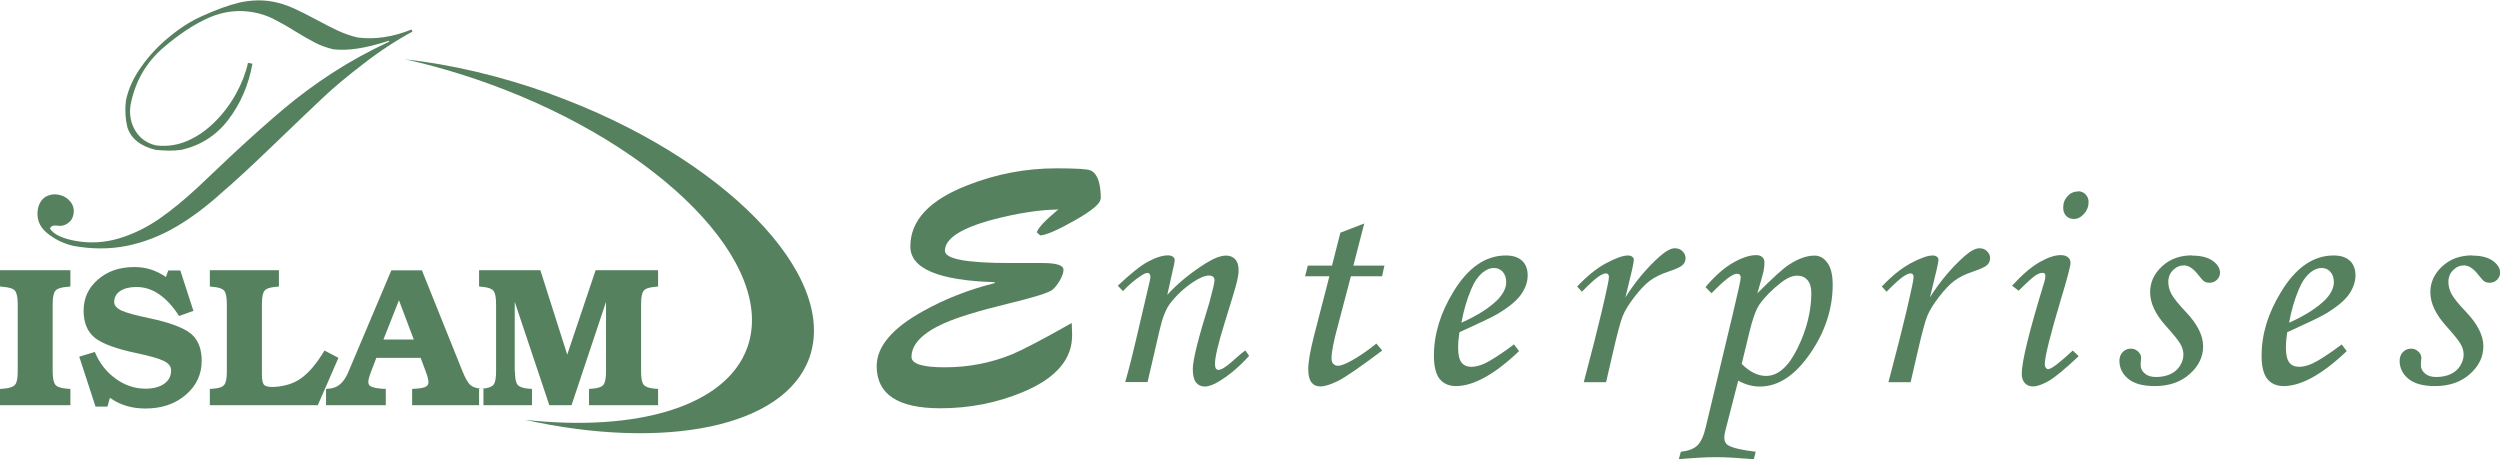
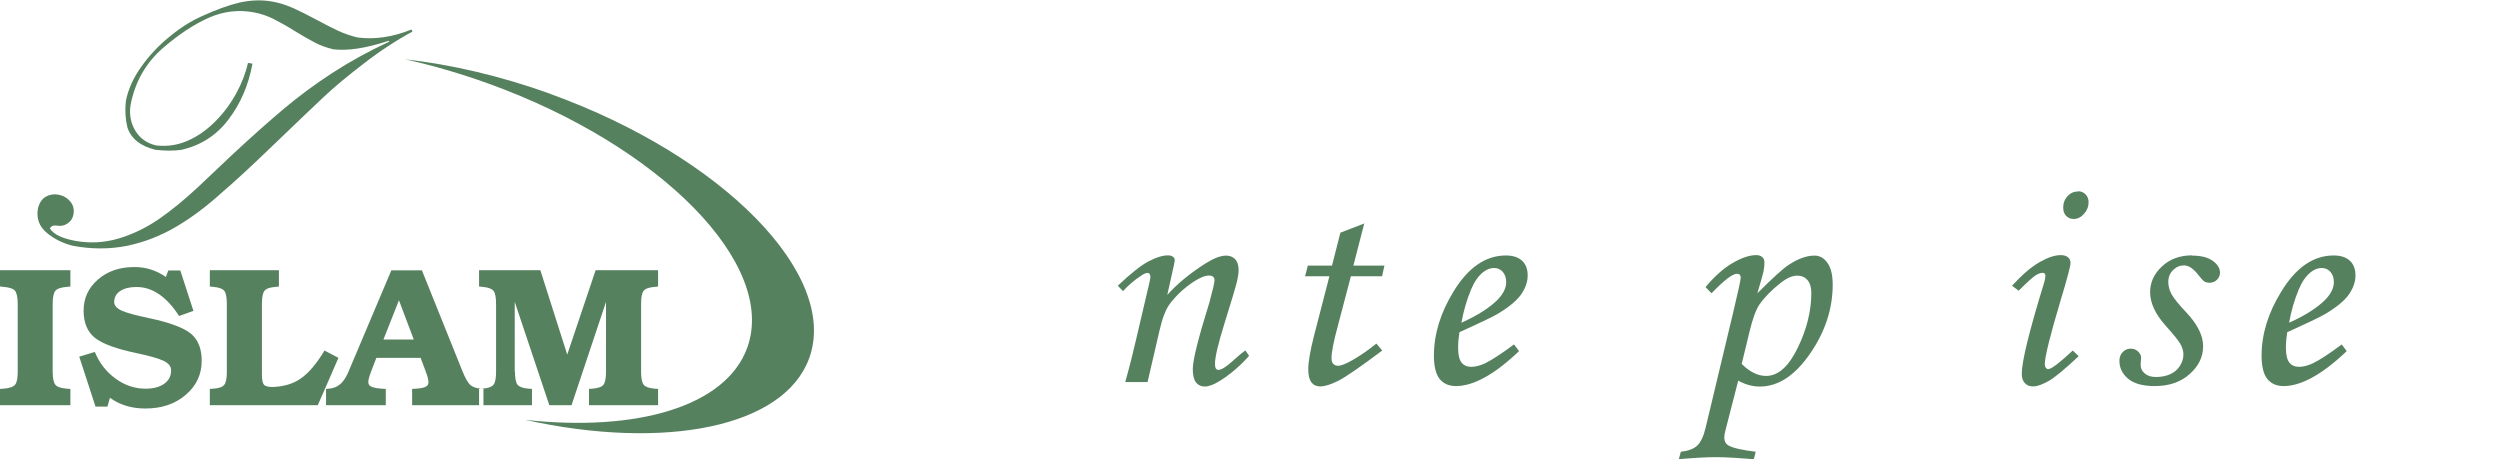
<svg xmlns="http://www.w3.org/2000/svg" xml:space="preserve" width="1.41in" height="0.259in" version="1.1" style="shape-rendering:geometricPrecision; text-rendering:geometricPrecision; image-rendering:optimizeQuality; fill-rule:evenodd; clip-rule:evenodd" viewBox="0 0 211.71 38.88">
  <defs>
    <style type="text/css">
   
    .fil0 {fill:#56815F}
    .fil1 {fill:#56815F}
   
  </style>
  </defs>
  <g id="Layer_x0020_1">
    <g id="_1944106749136">
      <g>
        <path class="fil0" d="M1.5 31.45l0 -5.7c0,-0.57 -0.08,-0.94 -0.23,-1.13 -0.15,-0.18 -0.47,-0.29 -0.97,-0.33l-0.3 -0.03 0 -1.38 2.98 0 2.98 0 0 1.38 -0.3 0.03c-0.5,0.04 -0.82,0.15 -0.97,0.33 -0.15,0.18 -0.23,0.56 -0.23,1.13l0 5.7c0,0.57 0.08,0.94 0.23,1.13 0.15,0.18 0.47,0.29 0.97,0.33l0.3 0.02 0 1.38 -2.98 0 -2.98 0 0 -1.38 0.3 -0.02c0.5,-0.04 0.82,-0.15 0.98,-0.34 0.15,-0.18 0.22,-0.55 0.22,-1.12zm13.66 -4.7c-0.51,-0.8 -1.07,-1.41 -1.68,-1.83 -0.61,-0.42 -1.25,-0.62 -1.92,-0.62 -0.58,0 -1.04,0.11 -1.38,0.34 -0.34,0.23 -0.51,0.54 -0.51,0.94 0,0.28 0.21,0.52 0.63,0.72 0.42,0.19 1.2,0.4 2.34,0.64 1.7,0.36 2.87,0.79 3.5,1.29 0.63,0.51 0.94,1.28 0.94,2.31 0,1.16 -0.45,2.13 -1.36,2.9 -0.9,0.77 -2.04,1.15 -3.41,1.15 -1.16,0 -2.16,-0.3 -3,-0.91l0 0 -0.21 0.75 -1.01 0 0 0 -1.38 -4.23 0 0 1.32 -0.4c0.39,0.94 0.97,1.69 1.76,2.26 0.78,0.57 1.63,0.85 2.53,0.85 0.67,0 1.2,-0.14 1.59,-0.42 0.39,-0.28 0.58,-0.65 0.58,-1.13 0,-0.33 -0.21,-0.6 -0.62,-0.8 -0.41,-0.2 -1.17,-0.42 -2.3,-0.66 -1.72,-0.36 -2.9,-0.79 -3.54,-1.3 -0.63,-0.51 -0.95,-1.27 -0.95,-2.3 0,-1.06 0.41,-1.94 1.22,-2.64 0.81,-0.7 1.83,-1.05 3.06,-1.05 0.97,-0.01 1.86,0.27 2.69,0.84l0 0 0.2 -0.55 1.02 0 0 0 1.11 3.42 0 0 -1.2 0.43zm2.61 7.56l0 -1.38 0.29 -0.02c0.48,-0.03 0.79,-0.14 0.93,-0.33 0.15,-0.18 0.22,-0.56 0.22,-1.13l0 -5.7c0,-0.57 -0.07,-0.94 -0.22,-1.13 -0.15,-0.18 -0.46,-0.29 -0.93,-0.33l-0.29 -0.03 0 -1.38 2.93 0 2.92 0 0 1.38 -0.29 0.03c-0.48,0.04 -0.79,0.15 -0.93,0.33 -0.15,0.18 -0.22,0.56 -0.22,1.13l0 5.99c0,0.45 0.07,0.74 0.2,0.86 0.13,0.13 0.42,0.18 0.86,0.16 0.86,-0.05 1.6,-0.28 2.2,-0.69 0.68,-0.46 1.36,-1.26 2.04,-2.39l1.18 0.62 -0.87 2 -0.88 2.01 0 0 -4.73 0 0 0 -4.4 0zm11.75 -2.86l3.62 -8.56 1.29 0 1.3 0 3.44 8.56c0.23,0.57 0.45,0.94 0.64,1.13 0.19,0.18 0.49,0.29 0.89,0.33l0.24 0.02 0 1.38 -3.02 0 -3.02 0 0 -1.38 0.34 -0.02c0.56,-0.03 0.89,-0.14 0.99,-0.33 0.11,-0.18 0.04,-0.56 -0.18,-1.13l-0.43 -1.15 0 0 -3.75 0 0 0 -0.44 1.15c-0.23,0.57 -0.3,0.94 -0.18,1.13 0.11,0.18 0.47,0.29 1.06,0.33l0.36 0.02 0 1.38 -2.53 0 -2.53 0 0 -1.38 0.25 -0.02c0.37,-0.03 0.7,-0.16 0.96,-0.39 0.26,-0.23 0.5,-0.58 0.7,-1.07zm4.27 -6.04l-1.32 3.34 0 0 2.57 0 0 0 -1.26 -3.34 0.01 0zm9.82 6.04c0,0.57 0.07,0.94 0.22,1.13 0.15,0.18 0.46,0.29 0.93,0.33l0.29 0.02 0 1.38 -2.24 0 -2.24 0 0 -1.38 0.29 -0.02c0.47,-0.04 0.78,-0.15 0.93,-0.33 0.15,-0.18 0.22,-0.56 0.22,-1.13l0 -5.7c0,-0.57 -0.07,-0.94 -0.22,-1.13 -0.15,-0.18 -0.46,-0.29 -0.93,-0.33l-0.29 -0.03 0 -1.38 2.59 0 2.6 0 0 0 2.28 7.16 -0.01 0 0 0 2.41 -7.16 0 0 2.64 0 2.65 0 0 1.38 -0.29 0.03c-0.48,0.04 -0.79,0.15 -0.93,0.33 -0.15,0.18 -0.22,0.56 -0.22,1.13l0 5.7c0,0.57 0.07,0.94 0.22,1.13 0.15,0.18 0.46,0.29 0.93,0.33l0.29 0.02 0 1.38 -2.92 0 -2.93 0 0 -1.38 0.29 -0.02c0.48,-0.04 0.79,-0.15 0.93,-0.33 0.15,-0.18 0.22,-0.56 0.22,-1.13l0 -5.86 -0.01 0 -2.91 8.72 -0.94 0 -0.94 0 -2.93 -8.75 0 0 0 5.89z" />
        <path class="fil1" d="M46.63 7.96c14.61,5.28 24.44,15.33 21.9,22.36 -2.13,5.88 -12.26,7.84 -24.06,5.23 9.45,1.04 17,-1.12 18.81,-6.11 2.54,-7.03 -7.29,-17.08 -21.9,-22.36 -2.39,-0.86 -4.76,-1.55 -7.08,-2.06 3.88,0.43 8.08,1.4 12.33,2.93z" />
        <path class="fil1" d="M34.83 2.46l0.1 0.21c-1.42,0.77 -2.82,1.69 -4.18,2.75 -1.37,1.05 -2.48,1.98 -3.35,2.8 -0.86,0.81 -2.25,2.13 -4.16,3.97 -1.91,1.84 -3.37,3.19 -4.37,4.04 -1.33,1.21 -2.64,2.2 -3.96,2.97 -1.31,0.77 -2.69,1.31 -4.14,1.61 -1.44,0.29 -2.96,0.3 -4.55,0.01 -0.86,-0.2 -1.61,-0.57 -2.26,-1.11 -0.65,-0.54 -0.9,-1.24 -0.74,-2.09 0.12,-0.46 0.34,-0.78 0.66,-0.97 0.33,-0.18 0.68,-0.24 1.06,-0.17 0.42,0.08 0.75,0.27 1.01,0.58 0.26,0.31 0.35,0.68 0.27,1.1 -0.06,0.33 -0.23,0.58 -0.5,0.76 -0.27,0.18 -0.55,0.24 -0.84,0.19 -0.34,-0.06 -0.56,0.02 -0.65,0.24 0.31,0.49 1.02,0.83 2.13,1.04 1.26,0.23 2.49,0.16 3.7,-0.2 1.2,-0.36 2.33,-0.91 3.41,-1.65 1.07,-0.74 2.16,-1.64 3.3,-2.7 1.13,-1.07 2.06,-1.95 2.79,-2.64 1.75,-1.63 3.25,-2.96 4.5,-4.01 1.25,-1.05 2.6,-2.05 4.06,-3 1.46,-0.95 3.07,-1.84 4.85,-2.67l-0.05 -0.07c-1.95,0.64 -3.51,0.87 -4.7,0.72 -0.54,-0.13 -1.06,-0.31 -1.54,-0.56 -0.48,-0.25 -1.06,-0.58 -1.74,-1 -0.67,-0.42 -1.28,-0.76 -1.82,-1.03 -0.53,-0.26 -1.08,-0.44 -1.64,-0.54 -1.3,-0.24 -2.57,-0.08 -3.8,0.46 -1.24,0.55 -2.51,1.39 -3.82,2.51 -1.51,1.29 -2.44,2.93 -2.81,4.92 -0.11,0.79 0.03,1.51 0.42,2.15 0.39,0.64 0.97,1.05 1.75,1.23 0.92,0.11 1.81,-0.02 2.66,-0.39 0.86,-0.37 1.63,-0.92 2.34,-1.63 0.71,-0.71 1.3,-1.5 1.78,-2.38 0.48,-0.87 0.81,-1.73 1,-2.59l0.38 0.07c-0.33,1.81 -1.01,3.39 -2.04,4.74 -1.03,1.35 -2.37,2.2 -4.01,2.56 -0.68,0.09 -1.4,0.08 -2.17,-0.01 -1.27,-0.31 -2.06,-0.95 -2.37,-1.89 -0.17,-0.7 -0.22,-1.45 -0.13,-2.25 0.2,-1 0.64,-1.96 1.31,-2.9 0.67,-0.94 1.46,-1.79 2.39,-2.54 0.92,-0.76 1.83,-1.33 2.73,-1.73 1.2,-0.55 2.27,-0.94 3.21,-1.16 0.95,-0.21 1.87,-0.24 2.77,-0.08 0.59,0.11 1.17,0.29 1.73,0.54 0.56,0.25 1.21,0.57 1.95,0.97 0.74,0.4 1.37,0.72 1.9,0.97 0.53,0.24 1.08,0.43 1.63,0.56 1.45,0.19 2.98,-0.03 4.58,-0.68z" />
      </g>
-       <path class="fil1" d="M93.2 16.83c0,0.4 -0.74,1.02 -2.22,1.85 -1.41,0.8 -2.37,1.22 -2.89,1.25l-0.29 -0.26c0.09,-0.35 0.67,-0.97 1.75,-1.88 0,-0.02 0,-0.03 0,-0.05 -1.49,0.02 -3.29,0.29 -5.39,0.83 -2.76,0.73 -4.14,1.62 -4.14,2.66 0,0.7 1.83,1.04 5.5,1.04 0.49,0 1.06,0 1.71,0 0.65,0 1.01,0 1.08,0 1.16,0 1.75,0.19 1.75,0.57 0,0.24 -0.1,0.54 -0.31,0.91 -0.21,0.36 -0.43,0.63 -0.65,0.8 -0.3,0.24 -1.54,0.63 -3.73,1.16 -2.48,0.6 -4.29,1.16 -5.42,1.66 -1.84,0.83 -2.76,1.78 -2.76,2.85 0,0.59 0.94,0.88 2.81,0.88 2,0 3.89,-0.36 5.68,-1.09 0.85,-0.35 2.55,-1.23 5.08,-2.66l0.03 0.94c0.05,2.1 -1.35,3.74 -4.2,4.92 -2.17,0.9 -4.49,1.36 -6.96,1.36 -3.6,0 -5.39,-1.19 -5.39,-3.57 0,-1.65 1.31,-3.21 3.94,-4.66 1.84,-1.03 3.86,-1.82 6.05,-2.37l0 -0.08c-4.76,-0.14 -7.14,-1.15 -7.14,-3.02 0,-2.21 1.62,-3.94 4.85,-5.19 2.43,-0.96 4.94,-1.43 7.53,-1.43 1.67,0 2.63,0.06 2.89,0.18 0.57,0.26 0.86,1.06 0.86,2.4zm-3.6 0.91c-0.02,-0.02 -0.03,-0.02 -0.05,0l0.05 0zm0 0l-0.05 0 0 0.05c0.07,0 0.09,-0.02 0.05,-0.05z" />
      <path class="fil1" d="M95.09 24.64l-0.43 -0.45c1.09,-1.03 1.95,-1.72 2.6,-2.06 0.64,-0.34 1.2,-0.51 1.65,-0.51 0.18,0 0.32,0.04 0.42,0.12 0.11,0.07 0.15,0.17 0.15,0.26 0,0.08 -0.02,0.21 -0.06,0.41l-0.57 2.56c0.86,-0.96 1.95,-1.85 3.26,-2.68 0.69,-0.43 1.27,-0.65 1.72,-0.65 0.33,0 0.59,0.11 0.78,0.32 0.19,0.21 0.28,0.52 0.28,0.91 0,0.27 -0.04,0.56 -0.12,0.89 -0.13,0.55 -0.49,1.75 -1.07,3.6 -0.54,1.73 -0.81,2.88 -0.81,3.45 0,0.17 0.02,0.3 0.07,0.38 0.05,0.09 0.13,0.13 0.22,0.13 0.25,0 0.63,-0.24 1.16,-0.71 0.37,-0.34 0.74,-0.66 1.12,-0.94l0.32 0.46c-0.78,0.87 -1.59,1.56 -2.43,2.09 -0.53,0.34 -0.98,0.51 -1.32,0.51 -0.32,0 -0.57,-0.12 -0.75,-0.35 -0.18,-0.23 -0.27,-0.61 -0.27,-1.14 0,-0.76 0.47,-2.63 1.41,-5.64 0.29,-1.07 0.43,-1.69 0.43,-1.87 0,-0.26 -0.16,-0.4 -0.47,-0.4 -0.34,0 -0.77,0.18 -1.31,0.53 -0.8,0.53 -1.46,1.15 -2,1.86 -0.34,0.46 -0.63,1.19 -0.86,2.19l-1.03 4.44 -1.89 0c0.36,-1.27 0.66,-2.49 0.93,-3.65l1.13 -4.83c0.04,-0.2 0.07,-0.34 0.07,-0.42 0,-0.23 -0.09,-0.34 -0.26,-0.34 -0.13,0 -0.33,0.09 -0.58,0.27 -0.53,0.35 -1.02,0.77 -1.48,1.27z" />
      <path class="fil1" d="M113.51 19.7l2.02 -0.78 -0.92 3.57 2.63 0 -0.2 0.9 -2.64 0 -1.12 4.26c-0.35,1.28 -0.52,2.17 -0.52,2.67 0,0.23 0.05,0.4 0.15,0.49 0.1,0.1 0.23,0.16 0.4,0.16 0.26,0 0.66,-0.16 1.21,-0.47 0.72,-0.41 1.39,-0.89 2.04,-1.41l0.49 0.59c-1.86,1.4 -3.1,2.25 -3.73,2.57 -0.63,0.31 -1.13,0.47 -1.51,0.47 -0.32,0 -0.57,-0.11 -0.75,-0.34 -0.18,-0.23 -0.27,-0.6 -0.27,-1.12 0,-0.61 0.16,-1.54 0.48,-2.8l1.31 -5.07 -2.06 0 0.23 -0.9 2.05 0 0.71 -2.79z" />
      <path class="fil1" d="M128.22 29.17l0.42 0.56c-2.08,1.98 -3.86,2.96 -5.35,2.96 -0.6,0 -1.06,-0.21 -1.38,-0.61 -0.32,-0.41 -0.48,-1.06 -0.48,-1.96 0,-1.82 0.55,-3.62 1.65,-5.42 1.24,-2.04 2.72,-3.07 4.44,-3.07 0.6,0 1.06,0.15 1.38,0.45 0.32,0.3 0.47,0.72 0.47,1.24 0,0.55 -0.19,1.09 -0.57,1.63 -0.38,0.53 -1.06,1.09 -2.05,1.67 -0.49,0.28 -1.55,0.78 -3.16,1.51 -0.07,0.46 -0.11,0.89 -0.11,1.31 0,0.6 0.1,1.02 0.29,1.26 0.19,0.24 0.47,0.36 0.83,0.36 0.35,0 0.73,-0.1 1.15,-0.29 0.55,-0.27 1.38,-0.8 2.45,-1.6zm-4.45 -1.85c1.36,-0.61 2.39,-1.27 3.08,-1.97 0.47,-0.5 0.7,-0.98 0.7,-1.46 0,-0.36 -0.1,-0.66 -0.29,-0.87 -0.19,-0.22 -0.44,-0.33 -0.75,-0.33 -0.31,0 -0.62,0.12 -0.92,0.36 -0.4,0.32 -0.73,0.79 -1,1.43 -0.39,0.93 -0.66,1.88 -0.83,2.85z" />
-       <path class="fil1" d="M136.02 32.36l-1.9 0 0.89 -3.42c0.43,-1.68 0.81,-3.28 1.13,-4.79 0.08,-0.37 0.11,-0.6 0.11,-0.7 0,-0.2 -0.09,-0.3 -0.28,-0.3 -0.13,0 -0.32,0.09 -0.59,0.26 -0.26,0.17 -0.74,0.6 -1.42,1.29l-0.4 -0.44c0.82,-0.87 1.63,-1.53 2.44,-1.97 0.81,-0.43 1.43,-0.66 1.87,-0.66 0.15,0 0.27,0.04 0.36,0.11 0.09,0.07 0.13,0.16 0.13,0.27 0,0.11 -0.06,0.4 -0.16,0.88l-0.55 2.28c0.86,-1.35 1.82,-2.5 2.9,-3.46 0.52,-0.46 0.95,-0.69 1.29,-0.69 0.26,0 0.47,0.08 0.64,0.25 0.17,0.17 0.26,0.36 0.26,0.58 0,0.23 -0.08,0.43 -0.25,0.59 -0.16,0.16 -0.58,0.35 -1.24,0.57 -0.63,0.21 -1.14,0.47 -1.53,0.76 -0.4,0.3 -0.83,0.75 -1.3,1.36 -0.47,0.61 -0.8,1.14 -0.99,1.6 -0.19,0.45 -0.47,1.51 -0.85,3.16l-0.57 2.47z" />
      <path class="fil1" d="M144.93 24.82l-0.5 -0.51c0.77,-0.92 1.54,-1.61 2.31,-2.05 0.76,-0.44 1.42,-0.66 1.99,-0.66 0.21,0 0.38,0.06 0.5,0.16 0.13,0.11 0.19,0.26 0.19,0.47 0,0.25 -0.03,0.5 -0.08,0.76 -0.06,0.26 -0.23,0.87 -0.52,1.84 1.3,-1.3 2.18,-2.1 2.66,-2.41 0.79,-0.52 1.52,-0.78 2.18,-0.78 0.43,0 0.8,0.2 1.09,0.61 0.3,0.41 0.45,1.02 0.45,1.85 0,2.05 -0.64,4 -1.92,5.85 -1.28,1.85 -2.7,2.78 -4.25,2.78 -0.61,0 -1.22,-0.16 -1.83,-0.5l-1.08 4.2c-0.07,0.25 -0.1,0.46 -0.1,0.62 0,0.31 0.12,0.54 0.36,0.67 0.36,0.21 1.13,0.39 2.3,0.53l-0.16 0.63c-1.36,-0.11 -2.44,-0.17 -3.22,-0.17 -0.81,0 -1.85,0.06 -3.13,0.17l0.17 -0.63c0.65,-0.07 1.11,-0.25 1.41,-0.54 0.29,-0.29 0.53,-0.8 0.7,-1.54l2.31 -9.66c0.43,-1.8 0.65,-2.8 0.65,-3 0,-0.22 -0.1,-0.33 -0.32,-0.33 -0.37,0 -1.09,0.55 -2.14,1.64zm2.57 6c0.67,0.67 1.36,1.01 2.06,1.01 1.02,0 1.91,-0.79 2.68,-2.38 0.77,-1.58 1.15,-3.14 1.15,-4.64 0,-0.49 -0.11,-0.85 -0.33,-1.1 -0.22,-0.25 -0.5,-0.37 -0.87,-0.37 -0.41,0 -0.87,0.2 -1.38,0.6 -0.79,0.62 -1.39,1.23 -1.81,1.84 -0.3,0.44 -0.58,1.21 -0.84,2.29l-0.67 2.76z" />
-       <path class="fil1" d="M161.82 32.36l-1.9 0 0.89 -3.42c0.43,-1.68 0.81,-3.28 1.13,-4.79 0.08,-0.37 0.11,-0.6 0.11,-0.7 0,-0.2 -0.09,-0.3 -0.28,-0.3 -0.13,0 -0.32,0.09 -0.59,0.26 -0.26,0.17 -0.74,0.6 -1.42,1.29l-0.4 -0.44c0.82,-0.87 1.63,-1.53 2.44,-1.97 0.81,-0.43 1.43,-0.66 1.87,-0.66 0.15,0 0.27,0.04 0.36,0.11 0.09,0.07 0.13,0.16 0.13,0.27 0,0.11 -0.06,0.4 -0.17,0.88l-0.55 2.28c0.86,-1.35 1.82,-2.5 2.9,-3.46 0.52,-0.46 0.95,-0.69 1.29,-0.69 0.26,0 0.47,0.08 0.64,0.25 0.17,0.17 0.26,0.36 0.26,0.58 0,0.23 -0.08,0.43 -0.25,0.59 -0.17,0.16 -0.58,0.35 -1.24,0.57 -0.63,0.21 -1.14,0.47 -1.53,0.76 -0.4,0.3 -0.83,0.75 -1.3,1.36 -0.47,0.61 -0.8,1.14 -0.99,1.6 -0.19,0.45 -0.47,1.51 -0.85,3.16l-0.57 2.47z" />
      <path class="fil1" d="M175.96 16.19c0.26,0 0.48,0.09 0.65,0.26 0.17,0.17 0.26,0.4 0.26,0.67 0,0.37 -0.13,0.7 -0.39,0.99 -0.26,0.29 -0.55,0.43 -0.87,0.43 -0.26,0 -0.47,-0.09 -0.64,-0.26 -0.17,-0.18 -0.25,-0.41 -0.25,-0.7 0,-0.38 0.12,-0.71 0.37,-0.97 0.24,-0.27 0.54,-0.4 0.88,-0.4zm-5.01 8.43l-0.56 -0.43c0.85,-0.93 1.62,-1.59 2.32,-1.99 0.7,-0.4 1.3,-0.6 1.79,-0.6 0.27,0 0.48,0.06 0.62,0.18 0.15,0.12 0.22,0.28 0.22,0.49 0,0.24 -0.27,1.29 -0.83,3.13 -0.9,3.01 -1.35,4.83 -1.35,5.44 0,0.12 0.03,0.22 0.09,0.3 0.06,0.08 0.12,0.12 0.19,0.12 0.27,0 0.96,-0.53 2.09,-1.58l0.5 0.48c-1.16,1.09 -2.01,1.79 -2.54,2.1 -0.54,0.3 -0.97,0.46 -1.31,0.46 -0.3,0 -0.53,-0.09 -0.71,-0.28 -0.17,-0.19 -0.26,-0.45 -0.26,-0.78 0,-1.06 0.64,-3.65 1.91,-7.78 0.06,-0.2 0.09,-0.37 0.09,-0.52 0,-0.17 -0.07,-0.26 -0.23,-0.26 -0.17,0 -0.36,0.07 -0.58,0.2 -0.22,0.13 -0.7,0.57 -1.44,1.3z" />
      <path class="fil1" d="M185.63 21.64c0.76,0 1.34,0.15 1.75,0.44 0.41,0.3 0.62,0.63 0.62,1.01 0,0.23 -0.09,0.43 -0.26,0.6 -0.17,0.17 -0.39,0.25 -0.63,0.25 -0.16,0 -0.3,-0.03 -0.42,-0.1 -0.12,-0.07 -0.29,-0.26 -0.51,-0.54 -0.42,-0.55 -0.83,-0.83 -1.23,-0.83 -0.35,0 -0.66,0.13 -0.93,0.4 -0.26,0.26 -0.4,0.6 -0.4,1 0,0.35 0.09,0.69 0.26,1.01 0.17,0.33 0.59,0.86 1.28,1.59 0.94,1 1.41,1.95 1.41,2.85 0,0.9 -0.38,1.68 -1.15,2.36 -0.76,0.68 -1.75,1.01 -2.95,1.01 -1.01,0 -1.76,-0.21 -2.25,-0.62 -0.49,-0.41 -0.74,-0.92 -0.74,-1.52 0,-0.29 0.09,-0.54 0.28,-0.74 0.19,-0.2 0.42,-0.29 0.69,-0.29 0.24,0 0.44,0.08 0.61,0.24 0.17,0.16 0.26,0.34 0.26,0.55 0,0.09 -0.01,0.2 -0.03,0.33 -0.01,0.11 -0.01,0.2 -0.01,0.28 0,0.28 0.12,0.52 0.36,0.71 0.23,0.2 0.54,0.29 0.94,0.29 0.46,0 0.86,-0.08 1.21,-0.24 0.35,-0.16 0.62,-0.39 0.82,-0.71 0.2,-0.32 0.29,-0.63 0.29,-0.95 0,-0.3 -0.09,-0.61 -0.27,-0.92 -0.18,-0.3 -0.59,-0.81 -1.23,-1.52 -0.88,-0.98 -1.32,-1.93 -1.32,-2.84 0,-0.83 0.33,-1.56 1,-2.18 0.67,-0.63 1.52,-0.94 2.56,-0.94z" />
      <path class="fil1" d="M198.31 29.17l0.42 0.56c-2.08,1.98 -3.86,2.96 -5.35,2.96 -0.6,0 -1.06,-0.21 -1.38,-0.61 -0.32,-0.41 -0.48,-1.06 -0.48,-1.96 0,-1.82 0.55,-3.62 1.66,-5.42 1.24,-2.04 2.72,-3.07 4.44,-3.07 0.6,0 1.06,0.15 1.38,0.45 0.32,0.3 0.47,0.72 0.47,1.24 0,0.55 -0.19,1.09 -0.57,1.63 -0.38,0.53 -1.06,1.09 -2.05,1.67 -0.49,0.28 -1.55,0.78 -3.16,1.51 -0.07,0.46 -0.11,0.89 -0.11,1.31 0,0.6 0.1,1.02 0.29,1.26 0.19,0.24 0.47,0.36 0.83,0.36 0.35,0 0.73,-0.1 1.15,-0.29 0.56,-0.27 1.38,-0.8 2.45,-1.6zm-4.45 -1.85c1.36,-0.61 2.39,-1.27 3.08,-1.97 0.47,-0.5 0.7,-0.98 0.7,-1.46 0,-0.36 -0.1,-0.66 -0.29,-0.87 -0.19,-0.22 -0.44,-0.33 -0.75,-0.33 -0.31,0 -0.62,0.12 -0.92,0.36 -0.4,0.32 -0.73,0.79 -1,1.43 -0.39,0.93 -0.66,1.88 -0.83,2.85z" />
-       <path class="fil1" d="M209.35 21.64c0.76,0 1.34,0.15 1.75,0.44 0.41,0.3 0.62,0.63 0.62,1.01 0,0.23 -0.09,0.43 -0.26,0.6 -0.17,0.17 -0.39,0.25 -0.63,0.25 -0.16,0 -0.3,-0.03 -0.42,-0.1 -0.12,-0.07 -0.29,-0.26 -0.51,-0.54 -0.42,-0.55 -0.83,-0.83 -1.23,-0.83 -0.35,0 -0.66,0.13 -0.93,0.4 -0.26,0.26 -0.4,0.6 -0.4,1 0,0.35 0.09,0.69 0.26,1.01 0.17,0.33 0.59,0.86 1.29,1.59 0.94,1 1.41,1.95 1.41,2.85 0,0.9 -0.38,1.68 -1.15,2.36 -0.76,0.68 -1.75,1.01 -2.95,1.01 -1.01,0 -1.76,-0.21 -2.25,-0.62 -0.49,-0.41 -0.74,-0.92 -0.74,-1.52 0,-0.29 0.09,-0.54 0.28,-0.74 0.19,-0.2 0.42,-0.29 0.69,-0.29 0.23,0 0.44,0.08 0.61,0.24 0.17,0.16 0.26,0.34 0.26,0.55 0,0.09 -0.01,0.2 -0.03,0.33 -0.01,0.11 -0.01,0.2 -0.01,0.28 0,0.28 0.12,0.52 0.36,0.71 0.23,0.2 0.54,0.29 0.94,0.29 0.46,0 0.86,-0.08 1.21,-0.24 0.35,-0.16 0.62,-0.39 0.82,-0.71 0.2,-0.32 0.29,-0.63 0.29,-0.95 0,-0.3 -0.09,-0.61 -0.27,-0.92 -0.18,-0.3 -0.59,-0.81 -1.23,-1.52 -0.88,-0.98 -1.32,-1.93 -1.32,-2.84 0,-0.83 0.33,-1.56 1,-2.18 0.67,-0.63 1.52,-0.94 2.56,-0.94z" />
    </g>
  </g>
</svg>